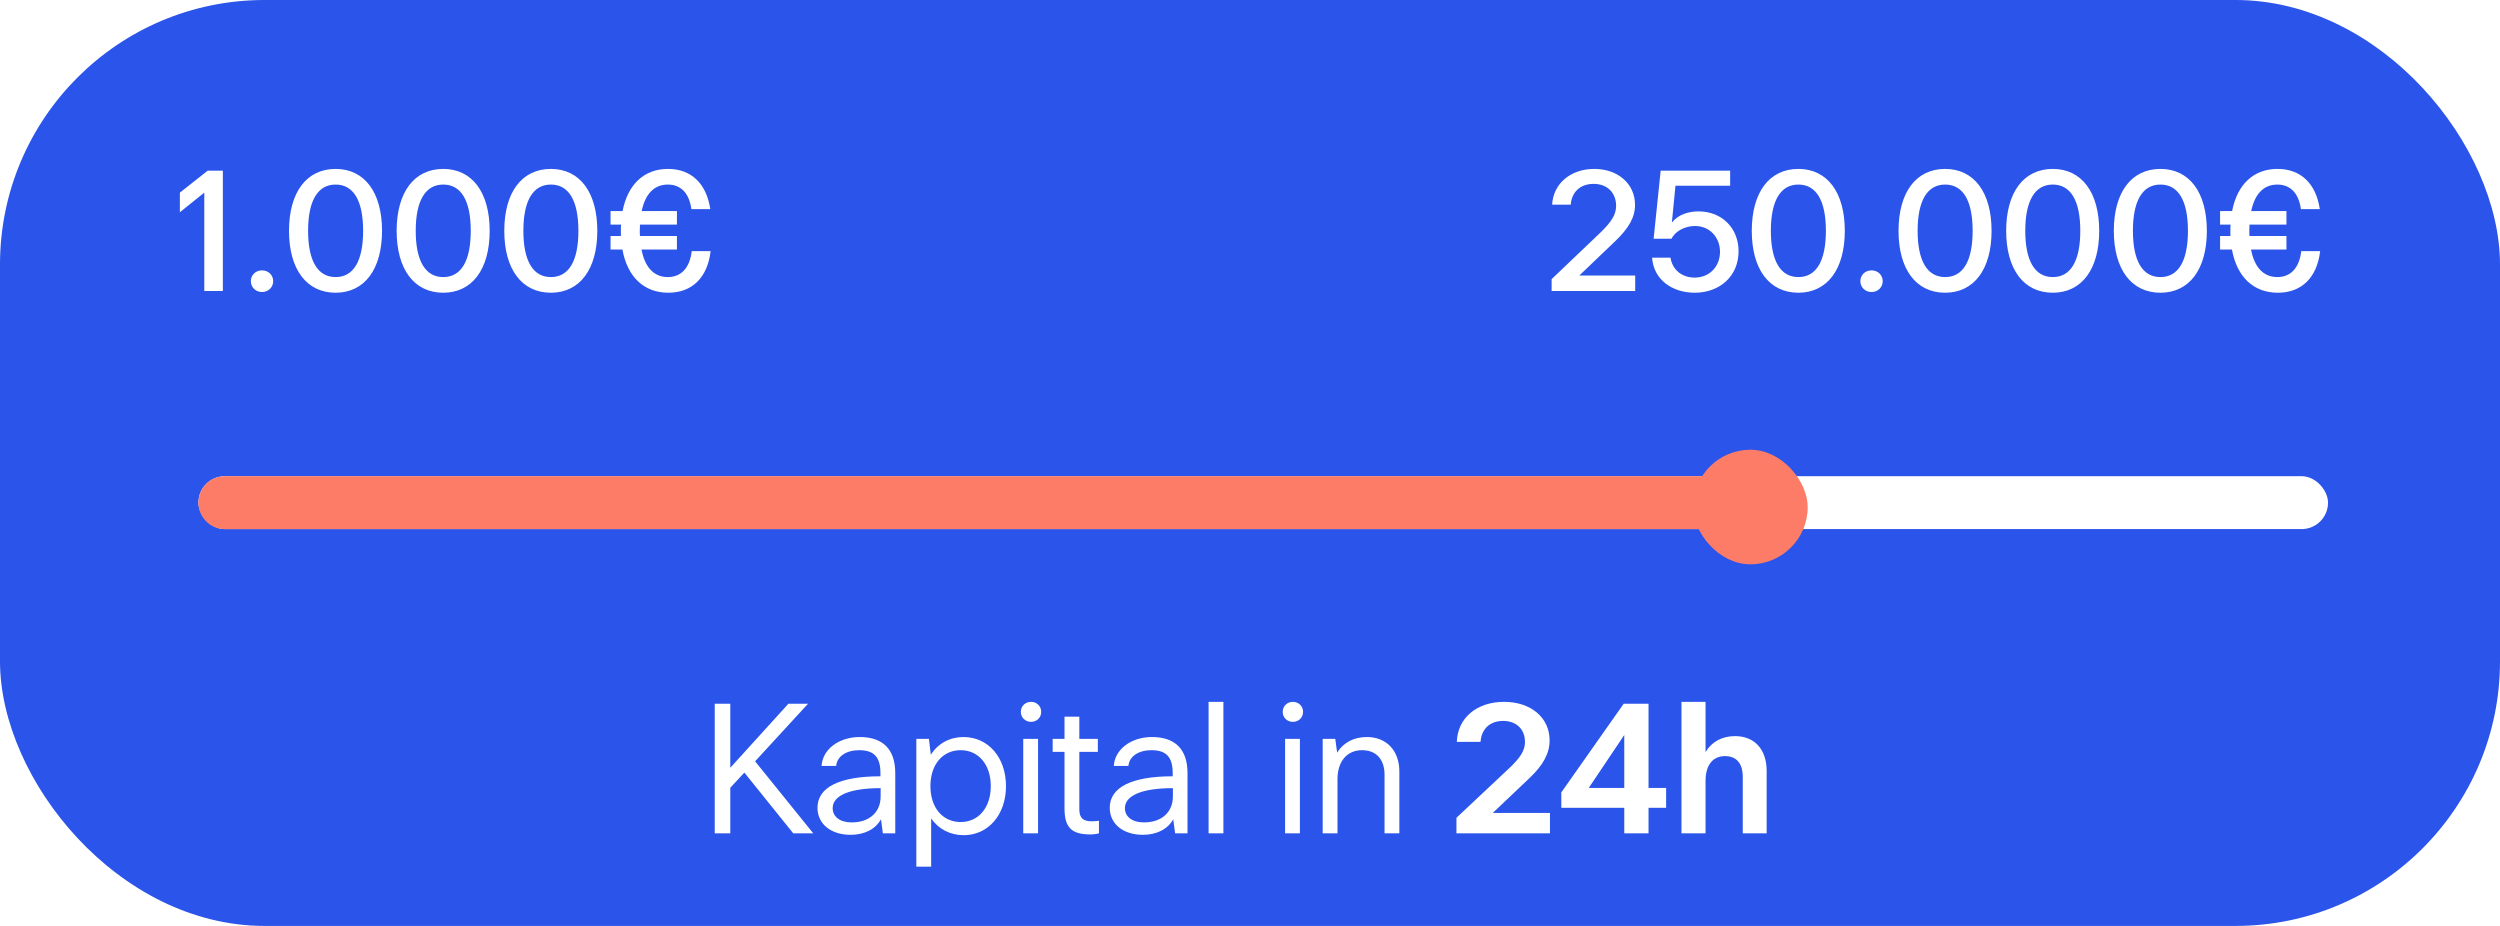
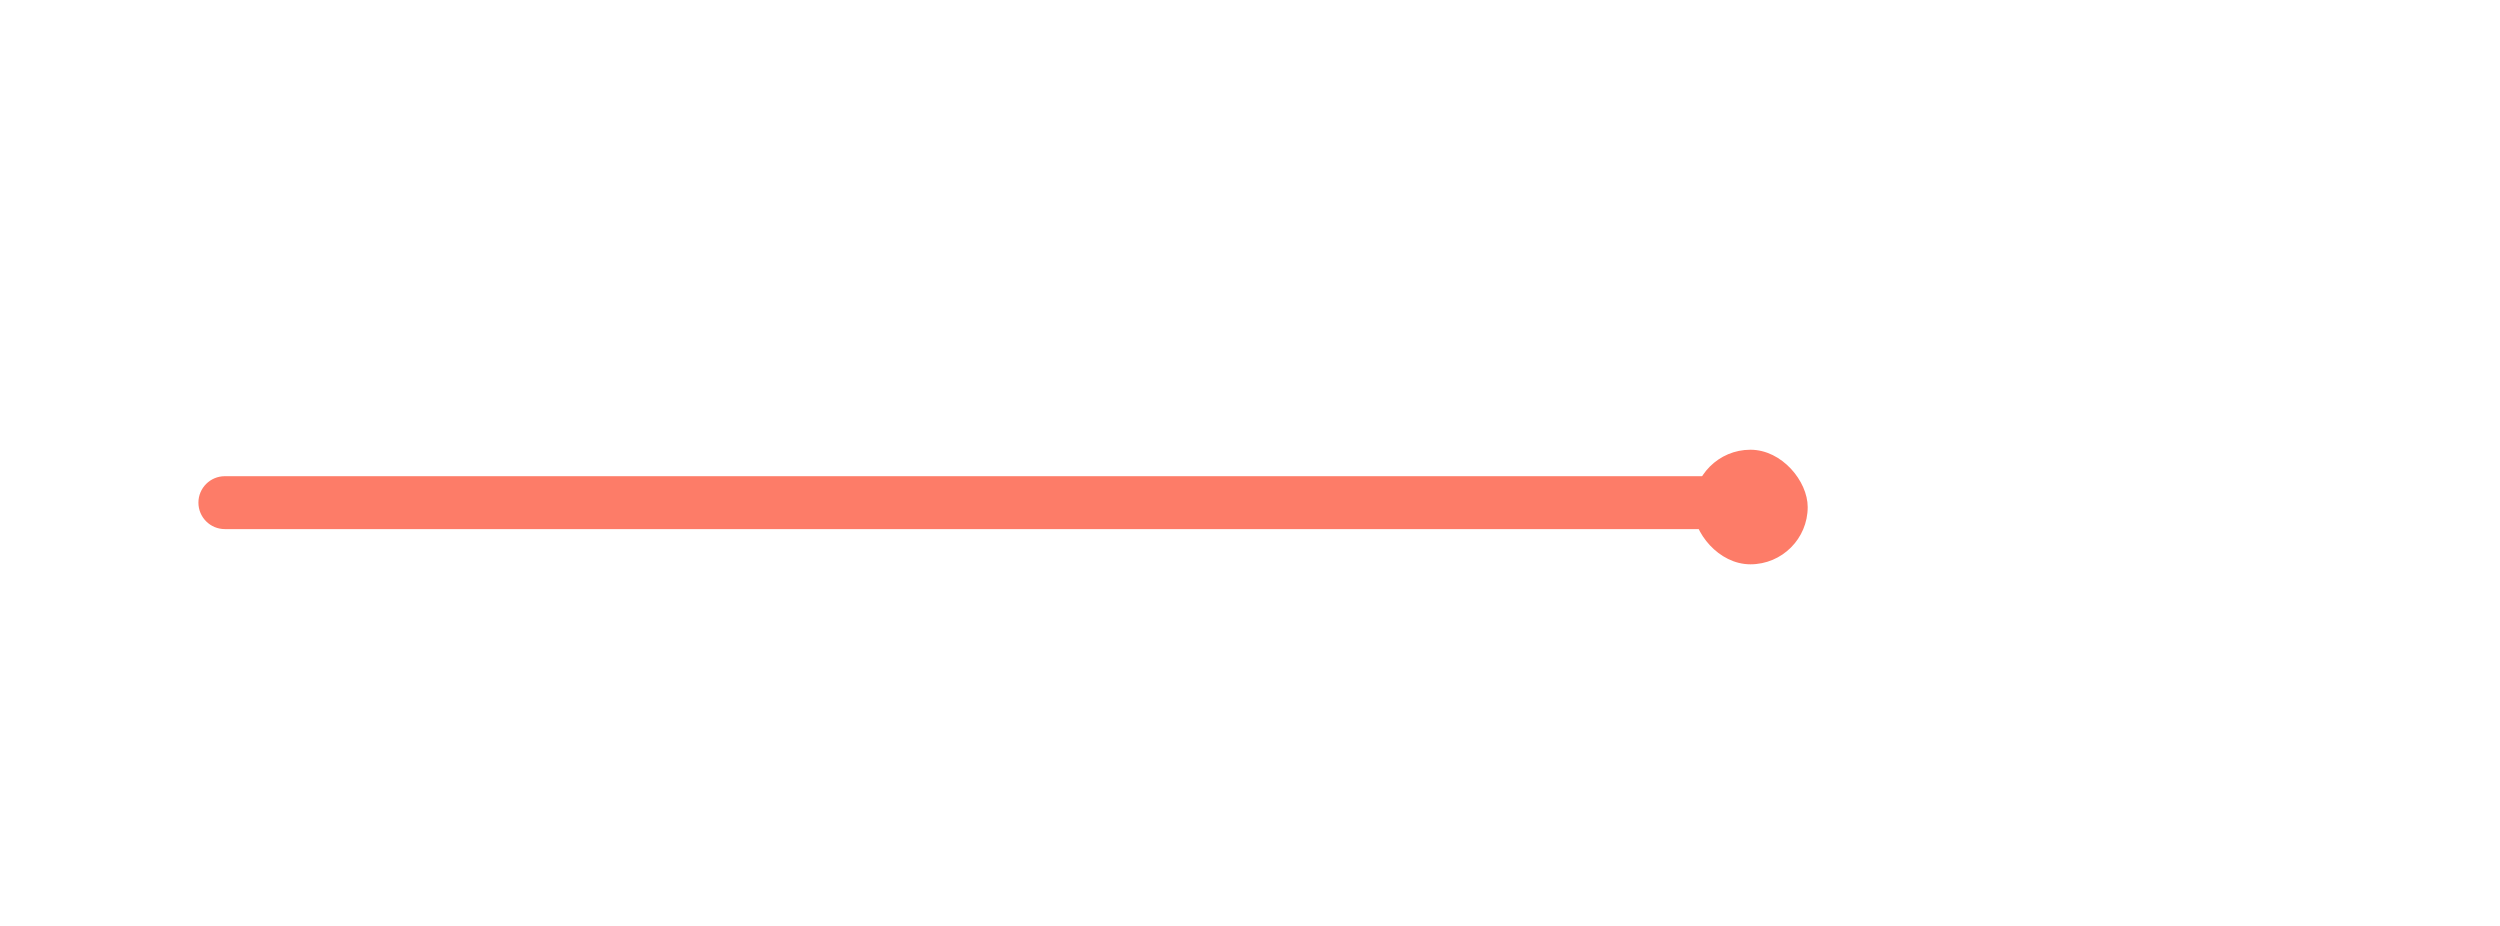
<svg xmlns="http://www.w3.org/2000/svg" width="189" height="70" viewBox="0 0 189 70" fill="none">
-   <rect width="189" height="70" rx="20" fill="#2A54EA" />
  <path d="M57.086 57.554L61.482 63H59.97L56.274 58.408L55.21 59.556V63H54.034V53.2H55.21V58.044L59.606 53.2H61.09L57.086 57.554ZM64.994 55.72C66.758 55.72 67.682 56.658 67.682 58.45V63H66.744L66.604 61.936C66.184 62.692 65.344 63.112 64.308 63.112C62.81 63.112 61.802 62.286 61.802 61.068C61.802 59.514 63.468 58.688 66.562 58.688V58.45C66.562 57.232 66.072 56.714 64.952 56.714C63.972 56.714 63.272 57.19 63.216 57.904H62.11C62.18 56.658 63.412 55.72 64.994 55.72ZM66.576 60.214V59.584C64.196 59.584 62.95 60.158 62.95 61.096C62.95 61.754 63.51 62.174 64.392 62.174C65.722 62.174 66.576 61.404 66.576 60.214ZM69.275 65.52V55.86H70.228L70.368 57.05C70.942 56.182 71.823 55.72 72.846 55.72C74.694 55.72 76.052 57.246 76.052 59.43C76.052 61.614 74.694 63.14 72.859 63.14C71.838 63.14 70.942 62.678 70.395 61.866V65.52H69.275ZM70.34 59.43C70.34 61.054 71.263 62.146 72.621 62.146C73.98 62.146 74.903 61.054 74.903 59.43C74.903 57.806 73.98 56.714 72.621 56.714C71.263 56.714 70.34 57.806 70.34 59.43ZM77.945 54.572C77.511 54.572 77.175 54.25 77.175 53.816C77.175 53.382 77.511 53.06 77.945 53.06C78.379 53.06 78.715 53.382 78.715 53.816C78.715 54.25 78.379 54.572 77.945 54.572ZM78.477 63H77.357V55.86H78.477V63ZM82.997 56.84H81.597V61.194C81.597 61.866 81.919 62.09 82.521 62.09C82.829 62.09 83.081 62.048 83.081 62.048V63C83.081 63 82.787 63.084 82.451 63.084C81.037 63.084 80.477 62.594 80.477 61.11V56.84H79.581V55.86H80.477V54.18H81.597V55.86H82.997V56.84ZM87.088 55.72C88.852 55.72 89.776 56.658 89.776 58.45V63H88.838L88.698 61.936C88.278 62.692 87.438 63.112 86.402 63.112C84.904 63.112 83.896 62.286 83.896 61.068C83.896 59.514 85.562 58.688 88.656 58.688V58.45C88.656 57.232 88.166 56.714 87.046 56.714C86.066 56.714 85.366 57.19 85.31 57.904H84.204C84.274 56.658 85.506 55.72 87.088 55.72ZM88.67 60.214V59.584C86.29 59.584 85.044 60.158 85.044 61.096C85.044 61.754 85.604 62.174 86.486 62.174C87.816 62.174 88.67 61.404 88.67 60.214ZM92.489 63H91.369V53.06H92.489V63ZM97.742 54.572C97.308 54.572 96.972 54.25 96.972 53.816C96.972 53.382 97.308 53.06 97.742 53.06C98.175 53.06 98.511 53.382 98.511 53.816C98.511 54.25 98.175 54.572 97.742 54.572ZM98.273 63H97.153V55.86H98.273V63ZM103.341 55.72C104.811 55.72 105.791 56.742 105.791 58.324V63H104.671V58.562C104.671 57.414 104.041 56.714 102.977 56.714C101.829 56.714 101.115 57.568 101.115 58.898V63H99.995V55.86H100.947L101.087 56.896C101.577 56.126 102.347 55.72 103.341 55.72ZM110.108 63V61.824L114.042 58.128C114.896 57.33 115.288 56.77 115.288 56.098C115.288 55.132 114.644 54.502 113.636 54.502C112.656 54.502 111.998 55.09 111.928 56.084H110.136C110.192 54.278 111.648 53.06 113.706 53.06C115.736 53.06 117.15 54.25 117.15 55.972C117.15 56.98 116.646 57.862 115.61 58.842L112.852 61.46H117.178V63H110.108ZM122.795 61.068H118.035V59.906L122.753 53.2H124.629V59.57H125.959V61.068H124.629V63H122.795V61.068ZM120.107 59.57H122.795V55.566L120.107 59.57ZM131.165 55.65C132.649 55.65 133.559 56.658 133.559 58.282V63H131.753V58.744C131.753 57.708 131.277 57.162 130.409 57.162C129.485 57.162 128.939 57.848 128.939 59.038V63H127.119V53.06H128.939V56.854C129.401 56.084 130.185 55.65 131.165 55.65Z" fill="white" />
-   <rect x="15" y="36" width="161" height="4" rx="2" fill="white" />
  <path d="M15 38C15 36.895 15.895 36 17 36H132V40H17C15.895 40 15 39.105 15 38Z" fill="#FD7C68" />
  <g filter="url(#filter0_d_5263_1673)">
    <rect x="128" y="34" width="8.662" height="8.662" rx="4.331" fill="#FD7C68" />
  </g>
  <path d="M13.598 16.046V14.564L15.704 12.9H16.848V22H15.444V14.564L13.598 16.046ZM18.963 21.259C18.963 20.791 19.327 20.44 19.808 20.44C20.289 20.44 20.653 20.791 20.653 21.259C20.653 21.714 20.289 22.078 19.808 22.078C19.327 22.078 18.963 21.714 18.963 21.259ZM21.849 17.45C21.849 14.538 23.175 12.77 25.372 12.77C27.556 12.77 28.882 14.538 28.882 17.45C28.882 20.362 27.556 22.13 25.372 22.13C23.175 22.13 21.849 20.362 21.849 17.45ZM25.372 13.953C24.02 13.953 23.292 15.175 23.292 17.45C23.292 19.725 24.02 20.947 25.372 20.947C26.724 20.947 27.452 19.738 27.452 17.45C27.452 15.162 26.724 13.953 25.372 13.953ZM29.986 17.45C29.986 14.538 31.312 12.77 33.509 12.77C35.693 12.77 37.019 14.538 37.019 17.45C37.019 20.362 35.693 22.13 33.509 22.13C31.312 22.13 29.986 20.362 29.986 17.45ZM33.509 13.953C32.157 13.953 31.429 15.175 31.429 17.45C31.429 19.725 32.157 20.947 33.509 20.947C34.861 20.947 35.589 19.738 35.589 17.45C35.589 15.162 34.861 13.953 33.509 13.953ZM38.124 17.45C38.124 14.538 39.45 12.77 41.647 12.77C43.831 12.77 45.157 14.538 45.157 17.45C45.157 20.362 43.831 22.13 41.647 22.13C39.45 22.13 38.124 20.362 38.124 17.45ZM41.647 13.953C40.295 13.953 39.567 15.175 39.567 17.45C39.567 19.725 40.295 20.947 41.647 20.947C42.999 20.947 43.727 19.738 43.727 17.45C43.727 15.162 42.999 13.953 41.647 13.953ZM46.158 18.867V17.84H46.938C46.938 17.71 46.938 17.58 46.938 17.45C46.938 17.281 46.938 17.138 46.951 16.982H46.158V15.955H47.068C47.458 13.94 48.693 12.77 50.5 12.77C52.255 12.77 53.412 13.875 53.698 15.812H52.268C52.112 14.629 51.488 13.953 50.487 13.953C49.473 13.953 48.784 14.642 48.511 15.955H51.176V16.982H48.381C48.381 17.138 48.368 17.294 48.368 17.45C48.368 17.58 48.368 17.71 48.381 17.84H51.176V18.867H48.498C48.758 20.219 49.447 20.947 50.487 20.947C51.501 20.947 52.151 20.245 52.294 18.984H53.724C53.49 20.986 52.32 22.13 50.526 22.13C48.68 22.13 47.432 20.934 47.055 18.867H46.158Z" fill="white" />
  <path d="M117.303 22V21.103L121.008 17.567C121.827 16.774 122.178 16.215 122.178 15.565C122.178 14.564 121.502 13.901 120.475 13.901C119.5 13.901 118.824 14.486 118.746 15.474H117.342C117.42 13.888 118.733 12.77 120.527 12.77C122.321 12.77 123.608 13.901 123.608 15.487C123.608 16.423 123.14 17.255 122.1 18.243L119.396 20.83H123.621V22H117.303ZM124.897 19.478H126.288C126.431 20.401 127.159 20.986 128.108 20.986C129.239 20.986 130.032 20.154 130.032 19.036C130.032 17.944 129.252 17.086 128.147 17.086C127.445 17.086 126.678 17.424 126.366 18.048H125.014L125.547 12.9H130.799V14.044H126.665L126.392 16.826C126.873 16.215 127.653 15.981 128.407 15.981C130.175 15.981 131.436 17.242 131.436 18.997C131.436 20.869 130.019 22.13 128.121 22.13C126.431 22.13 125.014 21.155 124.897 19.478ZM132.434 17.45C132.434 14.538 133.76 12.77 135.957 12.77C138.141 12.77 139.467 14.538 139.467 17.45C139.467 20.362 138.141 22.13 135.957 22.13C133.76 22.13 132.434 20.362 132.434 17.45ZM135.957 13.953C134.605 13.953 133.877 15.175 133.877 17.45C133.877 19.725 134.605 20.947 135.957 20.947C137.309 20.947 138.037 19.738 138.037 17.45C138.037 15.162 137.309 13.953 135.957 13.953ZM140.643 21.259C140.643 20.791 141.007 20.44 141.488 20.44C141.969 20.44 142.333 20.791 142.333 21.259C142.333 21.714 141.969 22.078 141.488 22.078C141.007 22.078 140.643 21.714 140.643 21.259ZM143.529 17.45C143.529 14.538 144.855 12.77 147.052 12.77C149.236 12.77 150.562 14.538 150.562 17.45C150.562 20.362 149.236 22.13 147.052 22.13C144.855 22.13 143.529 20.362 143.529 17.45ZM147.052 13.953C145.7 13.953 144.972 15.175 144.972 17.45C144.972 19.725 145.7 20.947 147.052 20.947C148.404 20.947 149.132 19.738 149.132 17.45C149.132 15.162 148.404 13.953 147.052 13.953ZM151.667 17.45C151.667 14.538 152.993 12.77 155.19 12.77C157.374 12.77 158.7 14.538 158.7 17.45C158.7 20.362 157.374 22.13 155.19 22.13C152.993 22.13 151.667 20.362 151.667 17.45ZM155.19 13.953C153.838 13.953 153.11 15.175 153.11 17.45C153.11 19.725 153.838 20.947 155.19 20.947C156.542 20.947 157.27 19.738 157.27 17.45C157.27 15.162 156.542 13.953 155.19 13.953ZM159.805 17.45C159.805 14.538 161.131 12.77 163.328 12.77C165.512 12.77 166.838 14.538 166.838 17.45C166.838 20.362 165.512 22.13 163.328 22.13C161.131 22.13 159.805 20.362 159.805 17.45ZM163.328 13.953C161.976 13.953 161.248 15.175 161.248 17.45C161.248 19.725 161.976 20.947 163.328 20.947C164.68 20.947 165.408 19.738 165.408 17.45C165.408 15.162 164.68 13.953 163.328 13.953ZM167.838 18.867V17.84H168.618C168.618 17.71 168.618 17.58 168.618 17.45C168.618 17.281 168.618 17.138 168.631 16.982H167.838V15.955H168.748C169.138 13.94 170.373 12.77 172.18 12.77C173.935 12.77 175.092 13.875 175.378 15.812H173.948C173.792 14.629 173.168 13.953 172.167 13.953C171.153 13.953 170.464 14.642 170.191 15.955H172.856V16.982H170.061C170.061 17.138 170.048 17.294 170.048 17.45C170.048 17.58 170.048 17.71 170.061 17.84H172.856V18.867H170.178C170.438 20.219 171.127 20.947 172.167 20.947C173.181 20.947 173.831 20.245 173.974 18.984H175.404C175.17 20.986 174 22.13 172.206 22.13C170.36 22.13 169.112 20.934 168.735 18.867H167.838Z" fill="white" />
  <defs>
    <filter id="filter0_d_5263_1673" x="125.749" y="31.748" width="13.165" height="13.165" filterUnits="userSpaceOnUse" color-interpolation-filters="sRGB">
      <feFlood flood-opacity="0" result="BackgroundImageFix" />
      <feColorMatrix in="SourceAlpha" type="matrix" values="0 0 0 0 0 0 0 0 0 0 0 0 0 0 0 0 0 0 127 0" result="hardAlpha" />
      <feOffset />
      <feGaussianBlur stdDeviation="1.126" />
      <feComposite in2="hardAlpha" operator="out" />
      <feColorMatrix type="matrix" values="0 0 0 0 0 0 0 0 0 0 0 0 0 0 0 0 0 0 0.1 0" />
      <feBlend mode="normal" in2="BackgroundImageFix" result="effect1_dropShadow_5263_1673" />
      <feBlend mode="normal" in="SourceGraphic" in2="effect1_dropShadow_5263_1673" result="shape" />
    </filter>
  </defs>
</svg>